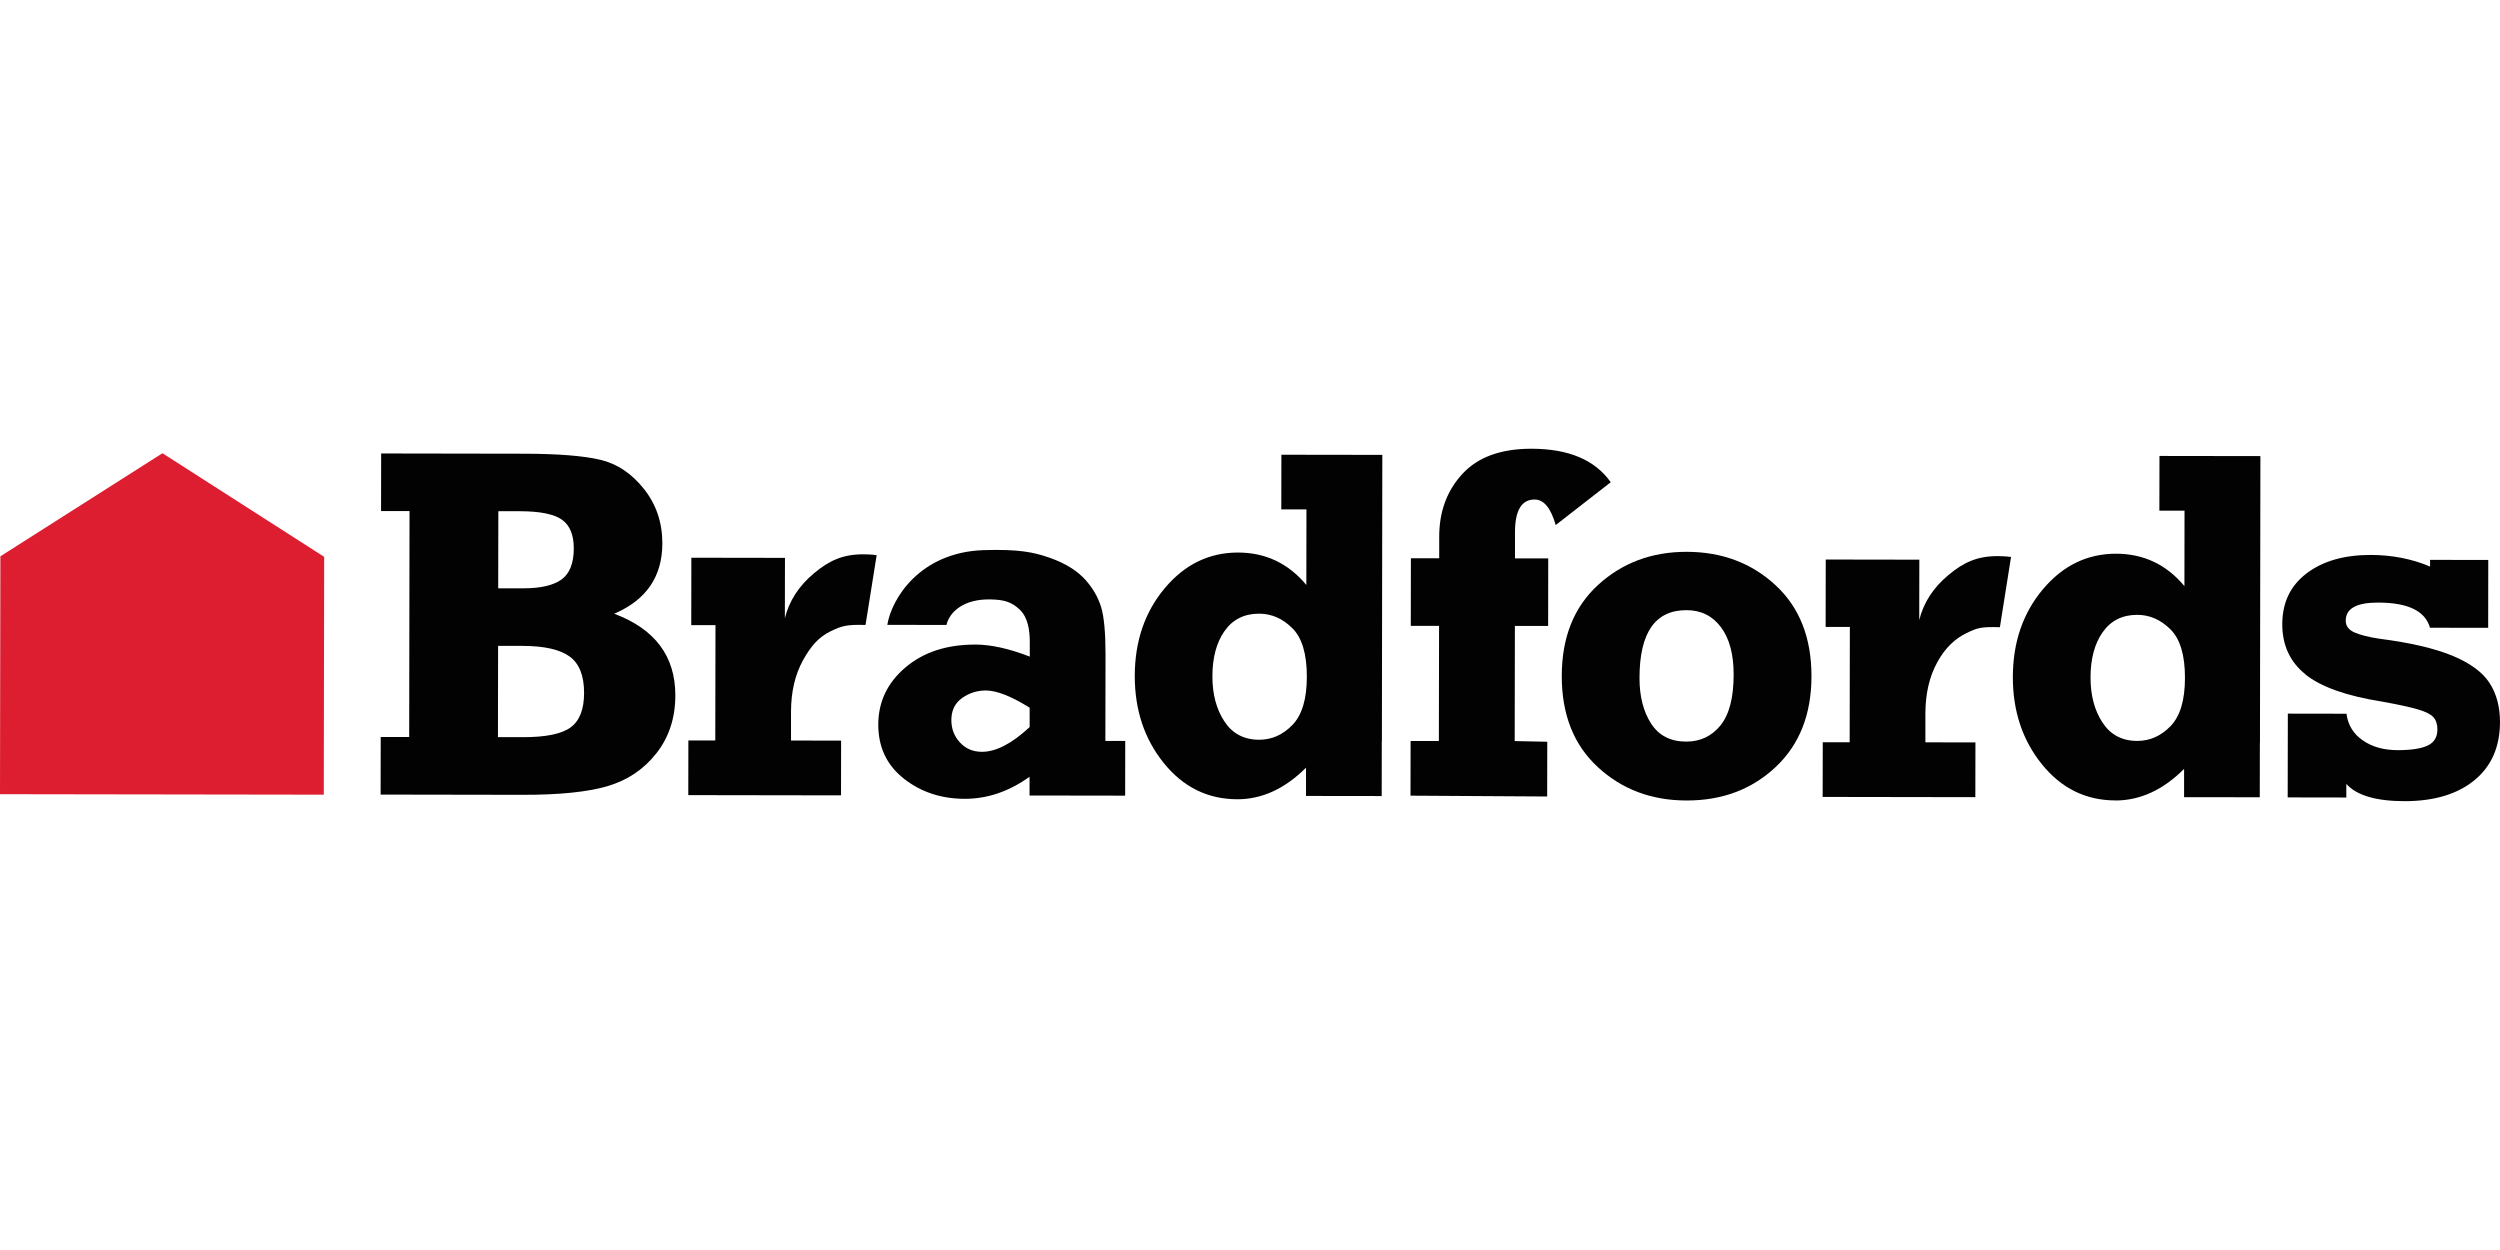
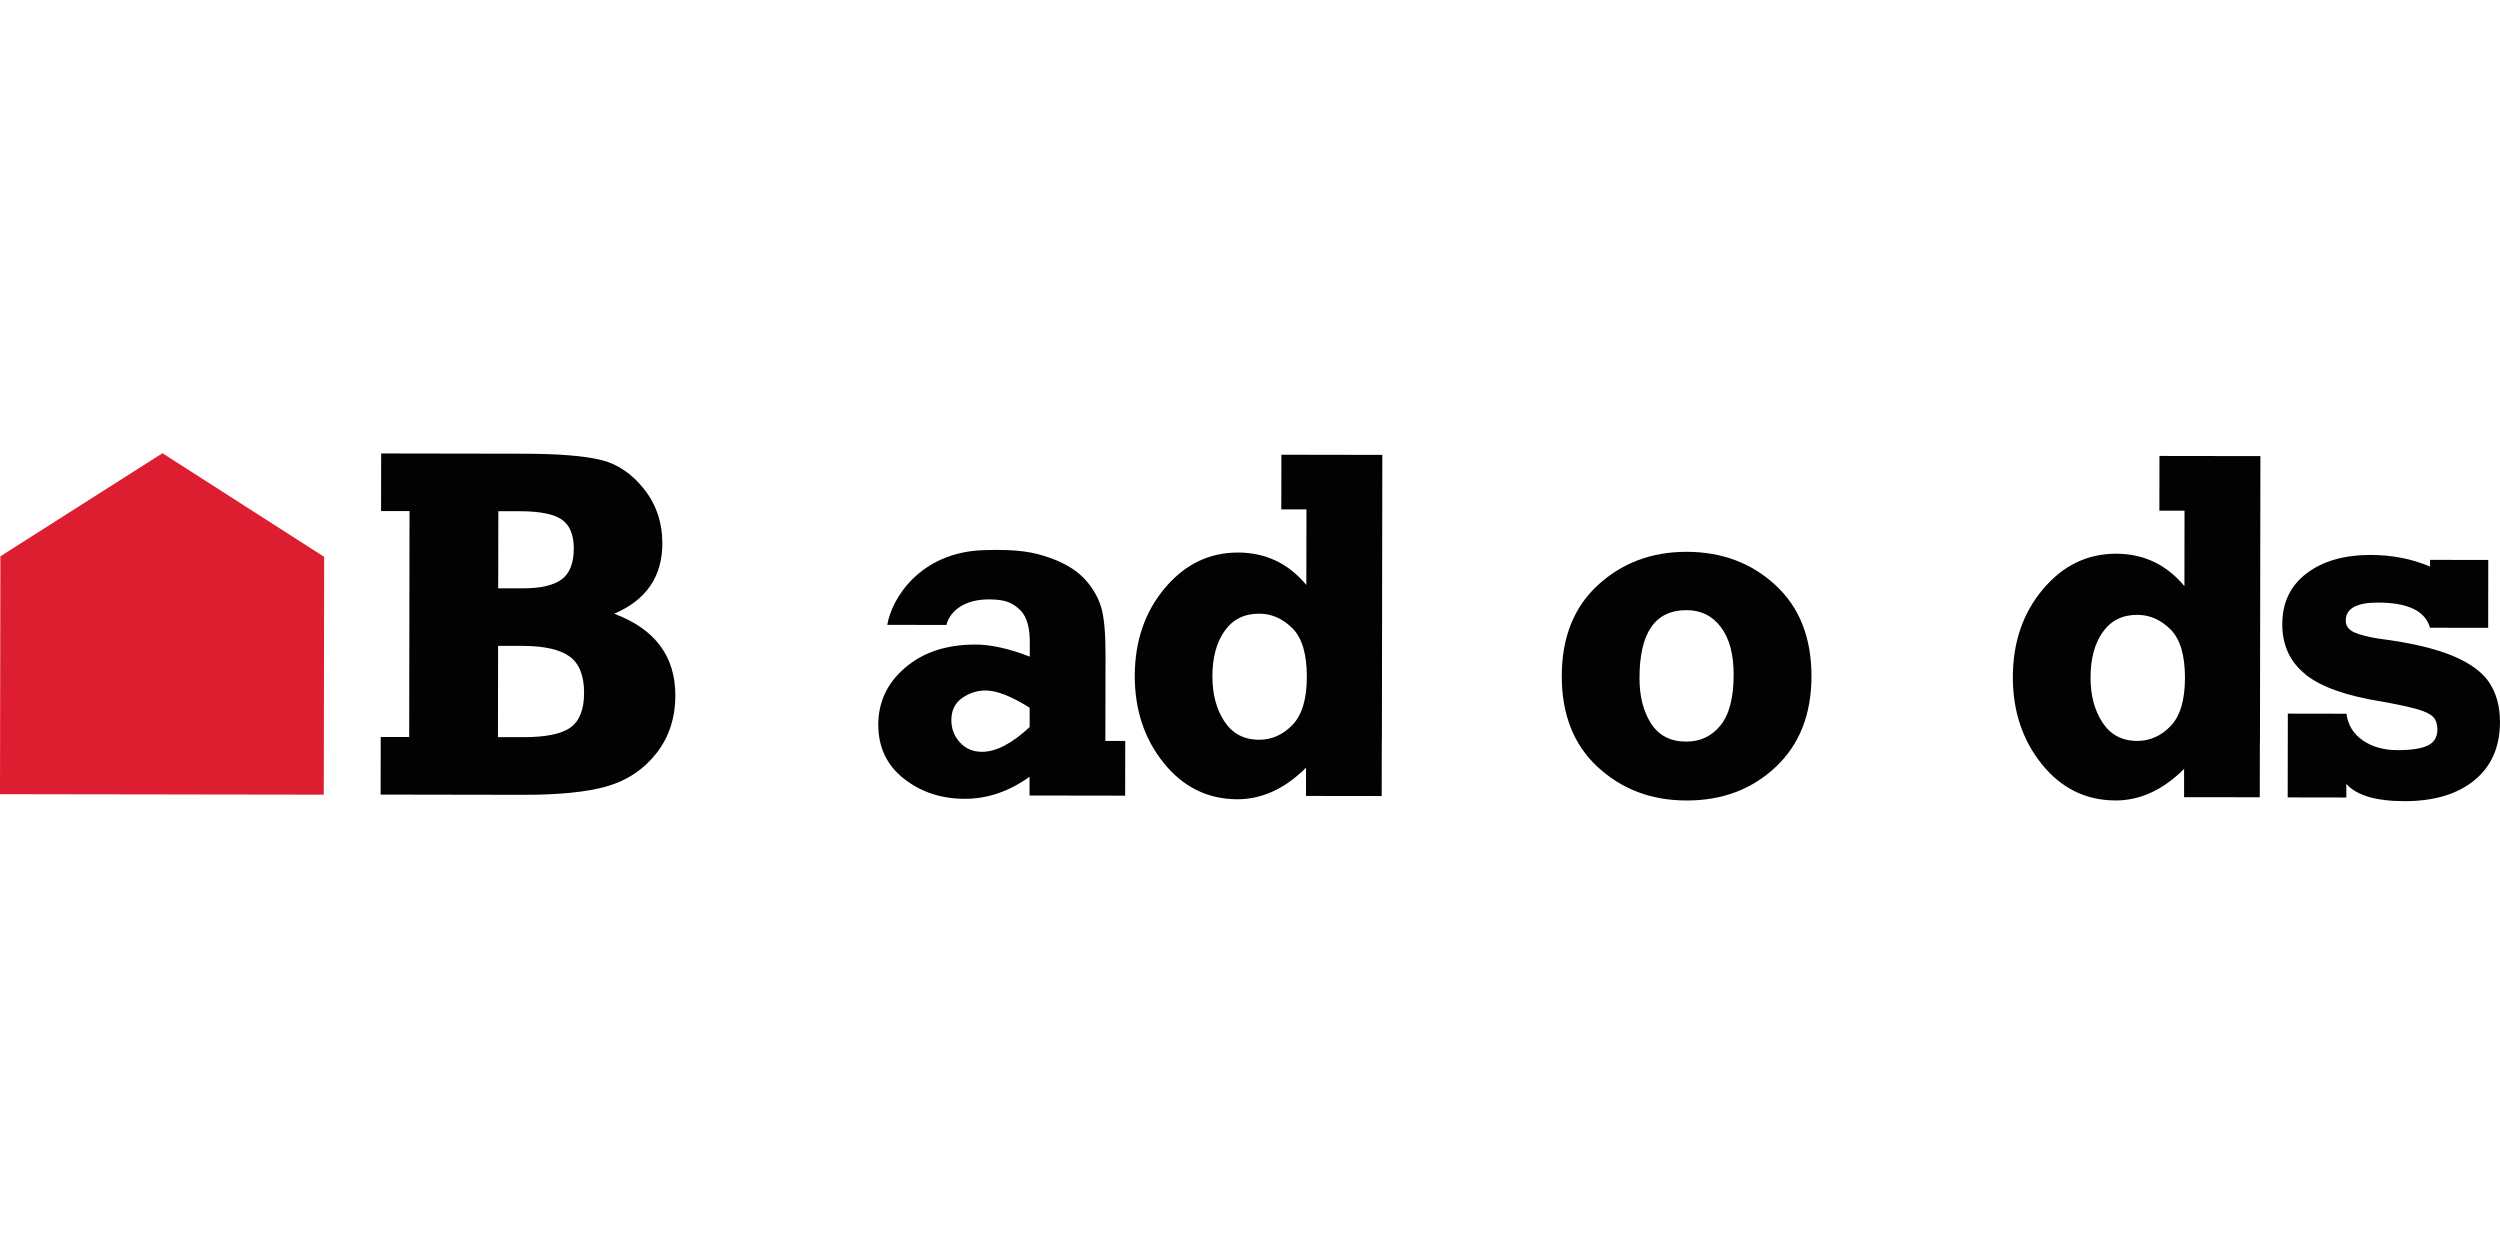
<svg xmlns="http://www.w3.org/2000/svg" id="a" data-name="Layer 1" width="720" height="360" viewBox="0 0 512 256">
  <g>
    <path d="M437.72,151.74c2.58,0,4.85-1,6.81-3.03,1.96-2.02,2.95-5.31,2.95-9.87,0-4.65-.98-7.97-2.97-9.95-1.99-1.98-4.25-2.97-6.8-2.97-3.05,0-5.4,1.17-7.06,3.53-1.66,2.36-2.49,5.46-2.5,9.31,0,3.65.81,6.72,2.45,9.22,1.63,2.5,4.01,3.75,7.13,3.76Z" style="fill: none;" />
    <path d="M116.85,148.98c1.84-1.34,2.77-3.7,2.77-7.08,0-3.55-.99-6.03-2.98-7.46-1.99-1.43-5.16-2.14-9.51-2.15h-5.12s-.03,18.68-.03,18.68h5.12c4.65.02,7.9-.65,9.75-1.99Z" style="fill: none;" />
    <path d="M345.34,151.88c2.88,0,5.22-1.1,7.01-3.31,1.79-2.21,2.69-5.67,2.7-10.39,0-4.15-.86-7.39-2.59-9.72-1.74-2.33-4.1-3.5-7.08-3.5-6.39-.01-9.6,4.6-9.62,13.85,0,3.78.78,6.91,2.37,9.37,1.58,2.46,3.98,3.7,7.2,3.7Z" style="fill: none;" />
-     <path d="M114.99,118.69c1.67-1.2,2.52-3.33,2.52-6.38,0-2.78-.81-4.74-2.43-5.88-1.62-1.14-4.46-1.71-8.51-1.72h-4.52s-.03,15.77-.03,15.77h5.12c3.55.01,6.16-.58,7.84-1.79Z" style="fill: none;" />
    <path d="M257.89,151.5c2.58,0,4.85-1,6.81-3.03,1.96-2.02,2.95-5.31,2.95-9.87,0-4.65-.98-7.97-2.97-9.95-1.99-1.98-4.25-2.97-6.8-2.97-3.05,0-5.4,1.17-7.06,3.53-1.66,2.36-2.49,5.46-2.5,9.31,0,3.65.81,6.72,2.45,9.22,1.63,2.5,4.01,3.75,7.13,3.76Z" style="fill: none;" />
    <path d="M197.03,142.96c-1.46,1.04-2.19,2.54-2.19,4.52,0,1.77.58,3.3,1.75,4.57,1.17,1.28,2.68,1.91,4.52,1.92,2.88,0,6.13-1.68,9.75-5.06v-3.97c-3.74-2.35-6.74-3.53-8.98-3.53-1.77,0-3.39.52-4.85,1.55Z" style="fill: none;" />
    <path d="M124.34,161.02c4.11-1.18,7.46-3.42,10.06-6.71,2.6-3.29,3.9-7.25,3.91-11.87.01-8.04-4.16-13.62-12.53-16.75,6.57-2.8,9.86-7.6,9.87-14.4,0-4.25-1.24-7.96-3.75-11.13-2.51-3.17-5.49-5.17-8.93-5.99-3.45-.82-8.71-1.24-15.77-1.25l-29.14-.05-.02,11.8h5.83s-.07,46.27-.07,46.27h-5.83s-.02,11.79-.02,11.79l29.14.05c7.4.01,13.15-.57,17.26-1.75ZM102.05,104.7h4.52c4.05.01,6.89.59,8.51,1.73,1.62,1.14,2.43,3.1,2.43,5.88,0,3.05-.85,5.17-2.52,6.38-1.68,1.2-4.29,1.8-7.84,1.8h-5.12s.03-15.78.03-15.78ZM102.01,132.28h5.12c4.35.02,7.52.73,9.51,2.16,1.99,1.43,2.98,3.92,2.98,7.46,0,3.39-.93,5.74-2.77,7.08-1.84,1.34-5.09,2-9.75,1.99h-5.12s.03-18.69.03-18.69Z" style="fill: #020202;" />
-     <path d="M172.25,151.68l-10.25-.02v-5.97c.02-4.02.82-7.5,2.44-10.44,1.61-2.94,3.3-4.83,5.66-5.96,2.28-1.1,3.25-1.41,7.16-1.3l2.28-14.29c-.97-.14-2.04-.18-2.74-.18-4.22,0-6.99,1.29-10.09,3.88-3.1,2.59-5.09,5.66-5.97,9.21l.02-12.36-19.17-.03-.02,13.81h4.96s-.04,23.62-.04,23.62h-5.51s-.02,11.19-.02,11.19l31.28.05.02-11.2Z" style="fill: #020202;" />
-     <path d="M404.57,152.05l-10.25-.02v-5.97c.02-4.02.82-7.5,2.44-10.44,1.61-2.94,3.62-4.82,5.98-5.96,2.28-1.1,2.92-1.31,6.84-1.21l2.28-14.38c-.97-.14-2.04-.18-2.74-.18-4.22,0-6.99,1.29-10.09,3.88-3.1,2.59-5.09,5.66-5.97,9.21l.02-12.36-19.17-.03-.02,13.81h4.96s-.04,23.62-.04,23.62h-5.51s-.02,11.19-.02,11.19l31.27.05.02-11.2Z" style="fill: #020202;" />
    <path d="M199.69,132.01c-5.83,0-10.59,1.56-14.28,4.7-3.69,3.14-5.53,7.04-5.54,11.69,0,4.62,1.74,8.31,5.23,11.06,3.49,2.75,7.65,4.13,12.48,4.14,4.65,0,9.07-1.5,13.27-4.52v3.84s19.58.03,19.58.03l.02-11.2h-4.07s.03-17.74.03-17.74c0-4.49-.3-7.72-.91-9.72-.62-1.99-1.68-3.82-3.18-5.51-1.5-1.67-3.82-3.34-7.52-4.61-3.1-1.07-6.18-1.73-13.37-1.5-13.04.43-18.85,9.96-19.71,15.3l12.11.02c.67-2.76,3.61-5.34,9.02-5.23,2.81.06,4.33.51,6,2.1,1.67,1.6,2.05,4.18,2.05,6.66v2.96c-4.22-1.65-7.96-2.47-11.2-2.48ZM210.86,148.91c-3.63,3.38-6.87,5.06-9.75,5.06-1.84,0-3.35-.64-4.52-1.92-1.17-1.27-1.75-2.8-1.75-4.57,0-1.98.73-3.48,2.19-4.52,1.46-1.03,3.08-1.55,4.85-1.55,2.24,0,5.24,1.18,8.99,3.53v3.97Z" style="fill: #020202;" />
    <path d="M253.4,163.69c5.06,0,9.75-2.15,14.07-6.47v5.79s15.5.02,15.5.02l.02-11.2h.02s.09-58.67.09-58.67l-20.67-.03-.02,11.2h5.15s-.02,15.47-.02,15.47c-3.68-4.42-8.34-6.63-14-6.64-5.9,0-10.89,2.42-14.98,7.28-4.09,4.87-6.14,10.85-6.16,17.95-.01,7,1.97,12.96,5.95,17.89,3.98,4.93,9,7.4,15.06,7.41ZM250.81,129.21c1.66-2.36,4.02-3.53,7.06-3.53,2.55,0,4.81,1,6.8,2.97,1.99,1.98,2.98,5.3,2.97,9.95,0,4.56-.99,7.84-2.95,9.87-1.96,2.02-4.23,3.03-6.81,3.03-3.12,0-5.49-1.26-7.13-3.76-1.64-2.5-2.45-5.57-2.45-9.22,0-3.85.84-6.95,2.5-9.31Z" style="fill: #020202;" />
    <path d="M433.23,163.94c5.06,0,9.75-2.15,14.07-6.47v5.79s15.5.02,15.5.02l.02-11.2h.02l.09-58.67-20.67-.03-.02,11.2h5.15s-.02,15.46-.02,15.46c-3.68-4.42-8.34-6.63-14-6.64-5.9,0-10.89,2.42-14.98,7.28-4.1,4.87-6.14,10.85-6.16,17.95-.01,7,1.97,12.96,5.95,17.89,3.98,4.93,9,7.4,15.06,7.41ZM430.65,129.45c1.66-2.36,4.02-3.53,7.06-3.53,2.55,0,4.81,1,6.8,2.97,1.99,1.98,2.98,5.3,2.97,9.95,0,4.56-.99,7.84-2.95,9.87-1.96,2.02-4.23,3.03-6.81,3.03-3.12,0-5.49-1.26-7.13-3.76-1.64-2.5-2.45-5.57-2.45-9.22,0-3.85.84-6.95,2.5-9.31Z" style="fill: #020202;" />
-     <path d="M316.89,151.91l-6.68-.14.04-23.58h6.81s.02-13.83.02-13.83h-6.81s0-5.34,0-5.34c0-4.49,1.35-6.73,4.03-6.72,1.88,0,3.31,1.75,4.31,5.23l11.27-8.77c-3.21-4.56-8.61-6.85-16.21-6.86-6.26-.01-10.98,1.7-14.15,5.13-3.17,3.43-4.76,7.7-4.77,12.83v4.47s-5.8,0-5.8,0l-.02,13.84h5.79s-.04,23.59-.04,23.59h-5.79s-.02,11.19-.02,11.19l27.99.17.02-11.2Z" style="fill: #020202;" />
    <path d="M319.85,138.43c-.01,7.9,2.45,14.13,7.38,18.67,4.91,4.53,10.92,6.81,18.05,6.84h.2c7.25,0,13.31-2.29,18.17-6.85,4.88-4.58,7.33-10.77,7.34-18.57.01-7.9-2.44-14.13-7.36-18.67-4.91-4.55-10.97-6.82-18.17-6.84-7.17-.01-13.22,2.25-18.17,6.78-4.95,4.53-7.43,10.74-7.44,18.65ZM345.38,124.96c2.98,0,5.34,1.17,7.08,3.5,1.74,2.33,2.6,5.57,2.59,9.72,0,4.72-.91,8.18-2.7,10.39-1.8,2.21-4.14,3.31-7.01,3.31-3.21,0-5.62-1.24-7.2-3.7-1.59-2.47-2.38-5.59-2.37-9.37.01-9.25,3.22-13.86,9.62-13.85Z" style="fill: #020202;" />
    <path d="M472.17,138.14c3.19,2.55,8.42,4.4,15.69,5.55,3.27.59,5.69,1.12,7.28,1.58,1.59.46,2.66,1,3.21,1.6.55.6.83,1.44.83,2.52,0,1.57-.67,2.67-1.99,3.3-1.33.63-3.38.94-6.15.94-2.84,0-5.22-.67-7.14-2-1.93-1.33-3.04-3.15-3.34-5.46l-12.01-.02-.03,17.16,12.01.02v-2.78c2.1,2.35,6.07,3.52,11.93,3.53,6.01,0,10.77-1.41,14.27-4.26,3.5-2.85,5.26-6.83,5.27-11.95,0-3.14-.72-5.82-2.16-8.03-1.45-2.21-3.99-4.06-7.62-5.56-3.64-1.5-8.61-2.66-14.93-3.47-2.25-.34-3.96-.78-5.13-1.3-1.17-.53-1.76-1.33-1.75-2.41,0-2.47,2.21-3.7,6.62-3.69,6.14,0,9.68,1.73,10.63,5.15l11.92.02.02-13.9-11.92-.02v1.37c-3.73-1.58-7.78-2.37-12.16-2.38-5.43,0-9.8,1.25-13.12,3.77-3.32,2.52-4.98,5.99-4.99,10.4,0,4.32,1.58,7.75,4.77,10.3Z" style="fill: #020202;" />
  </g>
  <polygon points="66.39 114.04 33.27 92.82 .08 113.93 .03 142.69 0 162.65 66.31 162.75 66.39 114.04" style="fill: #dd1e31;" />
</svg>